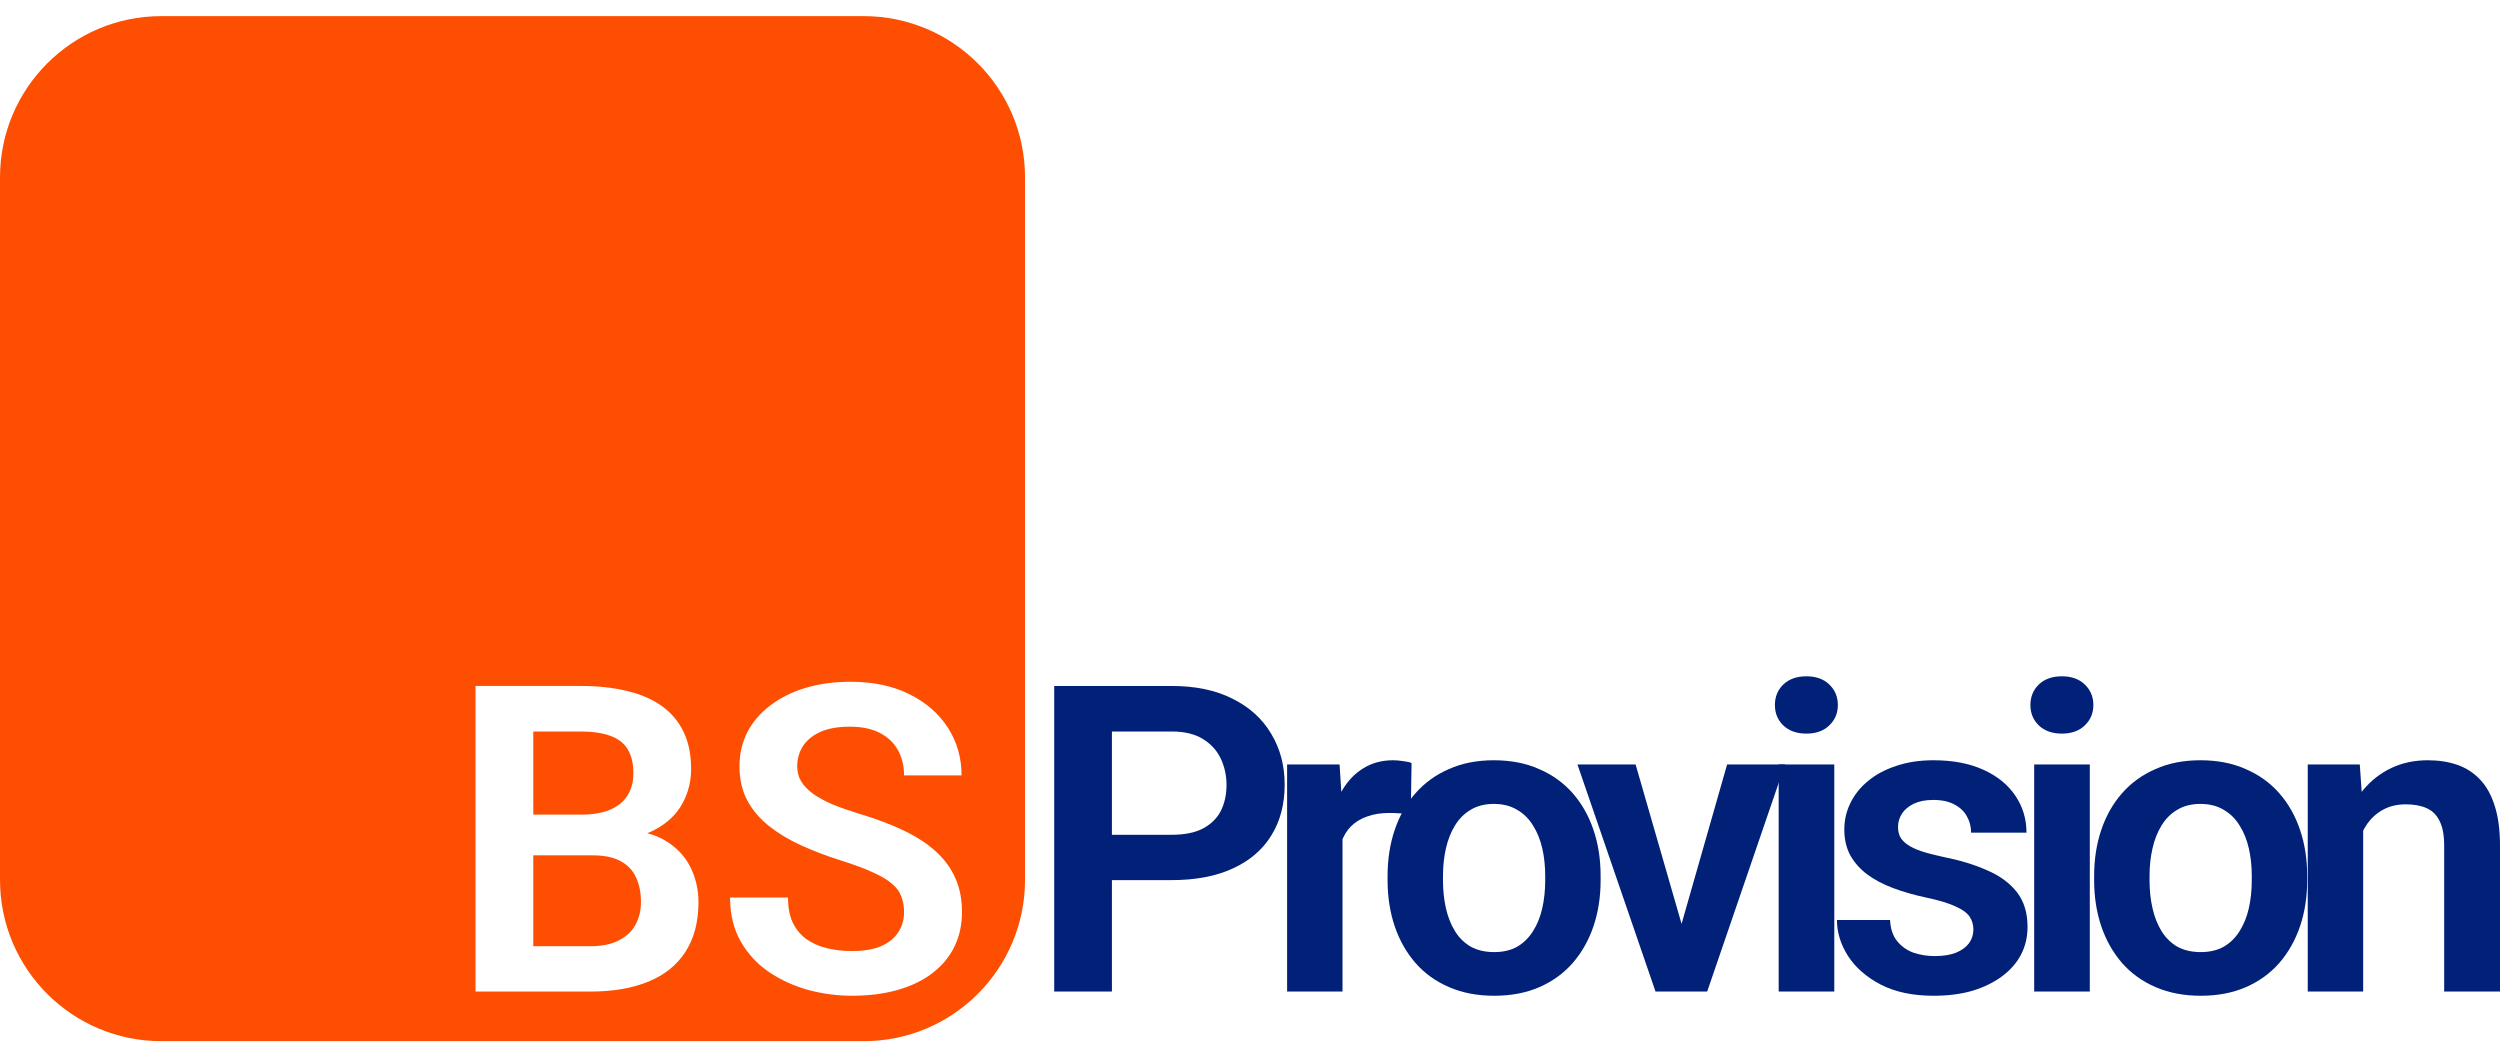
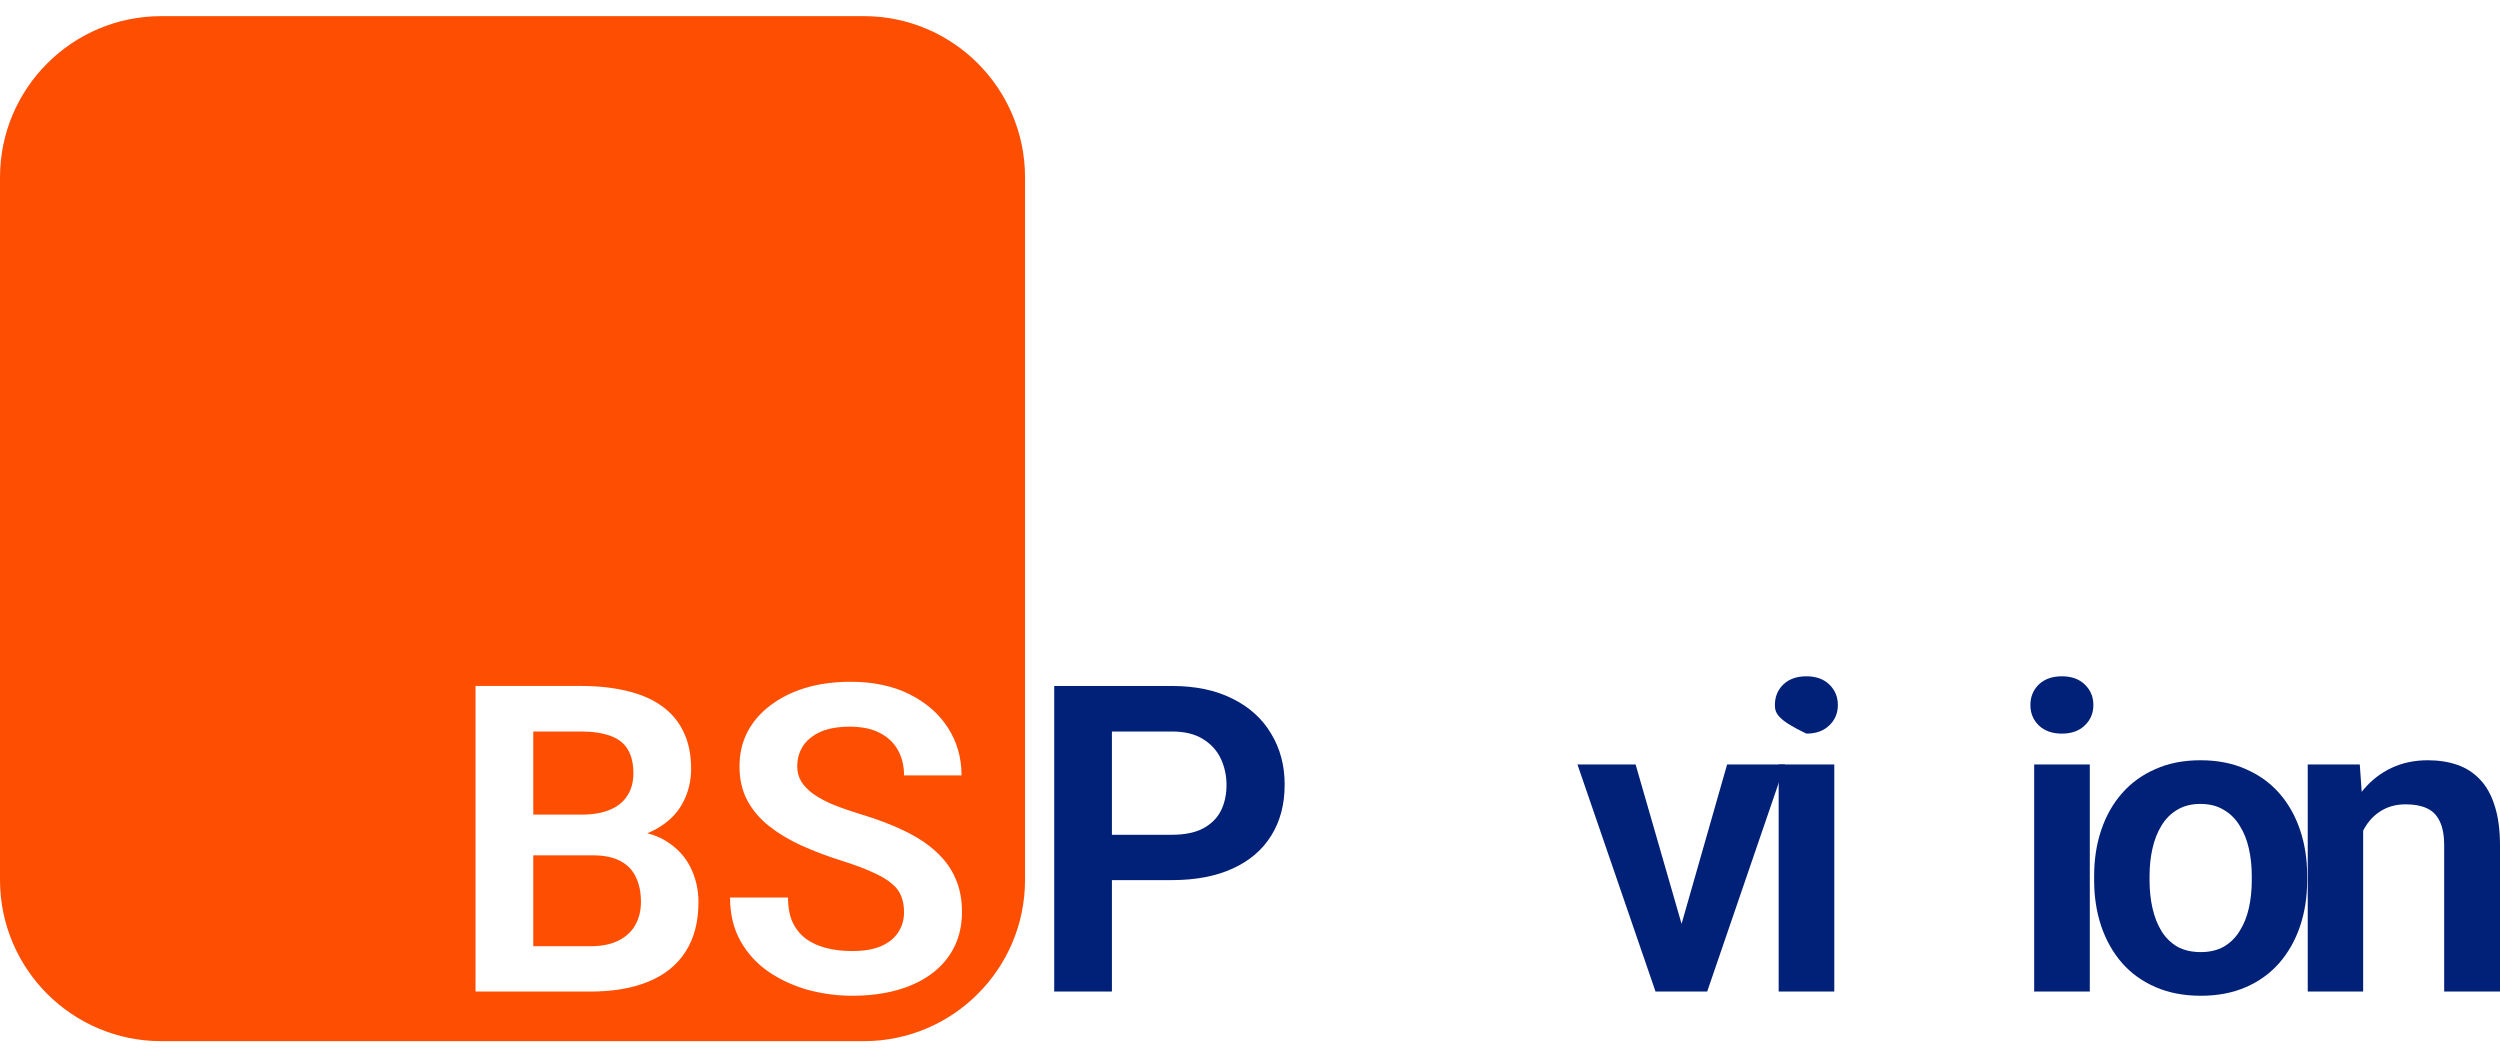
<svg xmlns="http://www.w3.org/2000/svg" width="155" height="65" viewBox="0 0 155 65" fill="none">
  <path d="M53.552 1C59.075 1 63.552 5.477 63.552 11V54.552C63.552 60.075 59.075 64.552 53.552 64.552H10C4.477 64.552 5.16277e-05 60.075 0 54.552V11C3.15686e-06 5.477 4.477 1 10 1H53.552ZM52.732 42.27C51.718 42.27 50.79 42.395 49.948 42.647C49.115 42.898 48.39 43.258 47.774 43.727C47.158 44.186 46.681 44.738 46.343 45.38C46.013 46.022 45.849 46.733 45.849 47.514C45.849 48.312 46.009 49.015 46.33 49.622C46.651 50.221 47.098 50.749 47.671 51.209C48.252 51.669 48.924 52.073 49.688 52.42C50.451 52.767 51.275 53.079 52.16 53.356C52.958 53.608 53.609 53.851 54.112 54.085C54.624 54.31 55.018 54.545 55.296 54.788C55.582 55.022 55.778 55.287 55.882 55.582C55.995 55.868 56.051 56.193 56.051 56.558C56.051 57.026 55.929 57.442 55.687 57.807C55.452 58.171 55.096 58.458 54.619 58.666C54.151 58.865 53.552 58.965 52.823 58.965C52.26 58.965 51.735 58.905 51.249 58.783C50.763 58.662 50.338 58.47 49.974 58.21C49.618 57.941 49.34 57.599 49.141 57.183C48.95 56.758 48.855 56.245 48.855 55.647H45.263C45.263 56.679 45.48 57.581 45.914 58.353C46.348 59.117 46.929 59.75 47.657 60.253C48.386 60.747 49.197 61.12 50.091 61.372C50.993 61.615 51.904 61.737 52.823 61.737C53.855 61.737 54.788 61.62 55.621 61.386C56.462 61.151 57.183 60.808 57.781 60.357C58.38 59.906 58.84 59.36 59.161 58.718C59.482 58.076 59.643 57.347 59.643 56.531C59.642 55.759 59.508 55.07 59.239 54.463C58.979 53.856 58.584 53.309 58.055 52.823C57.534 52.337 56.879 51.903 56.09 51.522C55.309 51.14 54.398 50.793 53.357 50.48C52.707 50.281 52.134 50.081 51.64 49.882C51.154 49.674 50.746 49.453 50.416 49.219C50.086 48.976 49.84 48.719 49.675 48.45C49.51 48.173 49.428 47.861 49.428 47.514C49.428 47.054 49.544 46.638 49.778 46.265C50.021 45.892 50.382 45.597 50.858 45.38C51.344 45.163 51.952 45.054 52.681 45.054C53.435 45.054 54.06 45.184 54.555 45.444C55.058 45.705 55.431 46.061 55.674 46.512C55.925 46.963 56.051 47.483 56.051 48.073H59.616C59.616 46.98 59.334 45.995 58.77 45.119C58.207 44.243 57.408 43.549 56.376 43.037C55.352 42.525 54.138 42.27 52.732 42.27ZM29.484 42.529V61.477H36.59C38.013 61.477 39.223 61.268 40.221 60.852C41.227 60.435 41.99 59.815 42.511 58.991C43.04 58.167 43.305 57.147 43.305 55.933C43.305 55.161 43.139 54.44 42.81 53.773C42.48 53.105 41.968 52.558 41.274 52.133C40.941 51.926 40.558 51.769 40.128 51.661C40.311 51.588 40.486 51.508 40.649 51.418C41.395 51.01 41.947 50.481 42.303 49.83C42.667 49.171 42.849 48.451 42.849 47.67C42.849 46.785 42.693 46.022 42.381 45.38C42.077 44.738 41.63 44.204 41.04 43.779C40.45 43.354 39.73 43.041 38.88 42.842C38.038 42.634 37.08 42.529 36.004 42.529H29.484ZM36.746 53.031C37.457 53.031 38.03 53.149 38.464 53.383C38.906 53.617 39.227 53.951 39.427 54.385C39.635 54.818 39.739 55.33 39.739 55.92C39.739 56.458 39.622 56.935 39.388 57.352C39.162 57.759 38.815 58.08 38.347 58.315C37.887 58.549 37.301 58.666 36.59 58.666H33.063V53.031H36.746ZM36.004 45.353C36.75 45.353 37.366 45.445 37.852 45.627C38.337 45.8 38.693 46.078 38.919 46.46C39.153 46.842 39.27 47.336 39.27 47.943C39.27 48.49 39.144 48.953 38.893 49.335C38.65 49.717 38.29 50.008 37.812 50.207C37.335 50.407 36.742 50.507 36.03 50.507H33.063V45.353H36.004Z" fill="#FE4E02" />
  <path d="M146.516 50.403V61.477H143.08V47.397H146.307L146.516 50.403ZM145.969 53.929H144.954C144.963 52.905 145.101 51.977 145.37 51.144C145.639 50.311 146.017 49.596 146.503 48.997C146.997 48.398 147.583 47.939 148.259 47.618C148.936 47.297 149.691 47.136 150.524 47.136C151.2 47.136 151.812 47.232 152.358 47.422C152.905 47.613 153.373 47.917 153.764 48.333C154.163 48.75 154.466 49.296 154.675 49.973C154.892 50.641 155 51.465 155 52.446V61.477H151.539V52.419C151.539 51.778 151.443 51.27 151.252 50.897C151.07 50.524 150.801 50.259 150.445 50.103C150.098 49.947 149.669 49.869 149.157 49.869C148.628 49.869 148.164 49.977 147.765 50.194C147.374 50.403 147.045 50.693 146.776 51.066C146.516 51.439 146.316 51.869 146.177 52.354C146.038 52.84 145.969 53.365 145.969 53.929Z" fill="#012078" />
  <path d="M129.837 54.58V54.306C129.837 53.274 129.984 52.324 130.279 51.456C130.574 50.58 131.004 49.821 131.568 49.179C132.132 48.537 132.821 48.038 133.637 47.683C134.452 47.318 135.38 47.136 136.422 47.136C137.48 47.136 138.417 47.318 139.232 47.683C140.056 48.038 140.751 48.537 141.314 49.179C141.878 49.821 142.308 50.58 142.603 51.456C142.898 52.324 143.045 53.274 143.045 54.306V54.58C143.045 55.603 142.898 56.553 142.603 57.429C142.308 58.297 141.878 59.056 141.314 59.707C140.751 60.349 140.061 60.848 139.245 61.203C138.43 61.559 137.497 61.737 136.448 61.737C135.406 61.737 134.474 61.559 133.65 61.203C132.826 60.848 132.132 60.349 131.568 59.707C131.004 59.056 130.574 58.297 130.279 57.429C129.984 56.553 129.837 55.603 129.837 54.58ZM133.272 54.306V54.58C133.272 55.196 133.333 55.773 133.455 56.31C133.576 56.848 133.763 57.321 134.014 57.729C134.266 58.137 134.591 58.458 134.99 58.692C135.398 58.917 135.884 59.03 136.448 59.03C137.003 59.03 137.48 58.917 137.879 58.692C138.278 58.458 138.603 58.137 138.855 57.729C139.115 57.321 139.306 56.848 139.428 56.31C139.549 55.773 139.61 55.196 139.61 54.58V54.306C139.61 53.699 139.549 53.131 139.428 52.602C139.306 52.064 139.115 51.591 138.855 51.183C138.603 50.767 138.274 50.441 137.866 50.207C137.467 49.964 136.985 49.843 136.422 49.843C135.866 49.843 135.389 49.964 134.99 50.207C134.591 50.441 134.266 50.767 134.014 51.183C133.763 51.591 133.576 52.064 133.455 52.602C133.333 53.131 133.272 53.699 133.272 54.306Z" fill="#012078" />
  <path d="M129.568 47.397V61.477H126.119V47.397H129.568ZM125.885 43.714C125.885 43.202 126.059 42.777 126.406 42.438C126.761 42.1 127.238 41.931 127.837 41.931C128.436 41.931 128.908 42.1 129.256 42.438C129.611 42.777 129.789 43.202 129.789 43.714C129.789 44.217 129.611 44.638 129.256 44.976C128.908 45.314 128.436 45.484 127.837 45.484C127.238 45.484 126.761 45.314 126.406 44.976C126.059 44.638 125.885 44.217 125.885 43.714Z" fill="#012078" />
-   <path d="M122.35 57.625C122.35 57.33 122.272 57.065 122.115 56.831C121.959 56.597 121.664 56.384 121.231 56.193C120.805 55.994 120.181 55.807 119.357 55.634C118.628 55.478 117.956 55.282 117.34 55.048C116.724 54.814 116.195 54.532 115.752 54.202C115.31 53.864 114.963 53.469 114.711 53.018C114.468 52.558 114.347 52.029 114.347 51.431C114.347 50.849 114.472 50.303 114.724 49.791C114.976 49.27 115.34 48.815 115.817 48.425C116.294 48.025 116.876 47.713 117.561 47.488C118.246 47.253 119.018 47.136 119.877 47.136C121.074 47.136 122.102 47.331 122.961 47.722C123.829 48.112 124.493 48.65 124.952 49.335C125.412 50.012 125.642 50.776 125.642 51.626H122.207C122.207 51.253 122.12 50.914 121.946 50.611C121.781 50.307 121.526 50.064 121.179 49.882C120.832 49.691 120.393 49.596 119.864 49.596C119.387 49.596 118.984 49.674 118.654 49.83C118.333 49.986 118.09 50.19 117.925 50.441C117.76 50.693 117.678 50.971 117.678 51.274C117.678 51.5 117.721 51.704 117.808 51.886C117.904 52.059 118.055 52.22 118.264 52.367C118.472 52.515 118.754 52.649 119.109 52.771C119.474 52.892 119.921 53.009 120.45 53.122C121.5 53.33 122.415 53.608 123.196 53.955C123.985 54.293 124.601 54.745 125.043 55.308C125.486 55.872 125.707 56.592 125.707 57.469C125.707 58.093 125.573 58.666 125.304 59.186C125.035 59.698 124.644 60.145 124.132 60.527C123.621 60.908 123.009 61.208 122.298 61.425C121.586 61.633 120.784 61.737 119.89 61.737C118.598 61.737 117.505 61.507 116.611 61.047C115.717 60.579 115.041 59.989 114.581 59.277C114.121 58.557 113.891 57.811 113.891 57.039H117.184C117.21 57.586 117.357 58.024 117.626 58.353C117.895 58.683 118.233 58.922 118.641 59.069C119.057 59.208 119.496 59.277 119.955 59.277C120.476 59.277 120.914 59.208 121.27 59.069C121.625 58.922 121.894 58.727 122.076 58.484C122.259 58.232 122.35 57.946 122.35 57.625Z" fill="#012078" />
-   <path d="M113.726 47.397V61.477H110.278V47.397H113.726ZM110.044 43.714C110.044 43.202 110.217 42.777 110.564 42.438C110.92 42.1 111.397 41.931 111.996 41.931C112.594 41.931 113.067 42.1 113.414 42.438C113.77 42.777 113.947 43.202 113.947 43.714C113.947 44.217 113.77 44.638 113.414 44.976C113.067 45.314 112.594 45.484 111.996 45.484C111.397 45.484 110.92 45.314 110.564 44.976C110.217 44.638 110.044 44.217 110.044 43.714Z" fill="#012078" />
+   <path d="M113.726 47.397V61.477H110.278V47.397H113.726ZM110.044 43.714C110.044 43.202 110.217 42.777 110.564 42.438C110.92 42.1 111.397 41.931 111.996 41.931C112.594 41.931 113.067 42.1 113.414 42.438C113.77 42.777 113.947 43.202 113.947 43.714C113.947 44.217 113.77 44.638 113.414 44.976C113.067 45.314 112.594 45.484 111.996 45.484C110.217 44.638 110.044 44.217 110.044 43.714Z" fill="#012078" />
  <path d="M103.802 58.874L107.081 47.397H110.672L105.845 61.477H103.658L103.802 58.874ZM101.407 47.397L104.725 58.9L104.843 61.477H102.643L97.802 47.397H101.407Z" fill="#012078" />
-   <path d="M86.03 54.58V54.306C86.03 53.274 86.177 52.324 86.472 51.456C86.767 50.58 87.197 49.821 87.761 49.179C88.325 48.537 89.014 48.038 89.83 47.683C90.645 47.318 91.573 47.136 92.615 47.136C93.673 47.136 94.61 47.318 95.425 47.683C96.249 48.038 96.944 48.537 97.507 49.179C98.071 49.821 98.501 50.58 98.796 51.456C99.091 52.324 99.238 53.274 99.238 54.306V54.58C99.238 55.603 99.091 56.553 98.796 57.429C98.501 58.297 98.071 59.056 97.507 59.707C96.944 60.349 96.254 60.848 95.438 61.203C94.623 61.559 93.69 61.737 92.641 61.737C91.6 61.737 90.667 61.559 89.843 61.203C89.019 60.848 88.325 60.349 87.761 59.707C87.197 59.056 86.767 58.297 86.472 57.429C86.177 56.553 86.03 55.603 86.03 54.58ZM89.465 54.306V54.58C89.465 55.196 89.526 55.773 89.647 56.31C89.769 56.848 89.956 57.321 90.207 57.729C90.459 58.137 90.784 58.458 91.183 58.692C91.591 58.917 92.077 59.03 92.641 59.03C93.196 59.03 93.673 58.917 94.072 58.692C94.471 58.458 94.796 58.137 95.048 57.729C95.308 57.321 95.499 56.848 95.621 56.31C95.742 55.773 95.803 55.196 95.803 54.58V54.306C95.803 53.699 95.742 53.131 95.621 52.602C95.499 52.064 95.308 51.591 95.048 51.183C94.796 50.767 94.467 50.441 94.059 50.207C93.66 49.964 93.178 49.843 92.615 49.843C92.059 49.843 91.582 49.964 91.183 50.207C90.784 50.441 90.459 50.767 90.207 51.183C89.956 51.591 89.769 52.064 89.647 52.602C89.526 53.131 89.465 53.699 89.465 54.306Z" fill="#012078" />
-   <path d="M83.236 50.272V61.477H79.801V47.397H83.054L83.236 50.272ZM87.517 47.305L87.466 50.507C87.275 50.472 87.058 50.446 86.815 50.428C86.581 50.411 86.359 50.403 86.151 50.403C85.622 50.403 85.158 50.476 84.759 50.624C84.36 50.763 84.026 50.966 83.757 51.235C83.496 51.504 83.297 51.834 83.158 52.224C83.019 52.606 82.941 53.04 82.924 53.526L82.182 53.434C82.182 52.541 82.273 51.712 82.455 50.949C82.638 50.186 82.902 49.518 83.249 48.945C83.596 48.373 84.03 47.93 84.55 47.618C85.08 47.297 85.687 47.136 86.372 47.136C86.563 47.136 86.767 47.154 86.984 47.188C87.21 47.214 87.387 47.253 87.517 47.305Z" fill="#012078" />
  <path d="M72.648 54.567H67.768V51.756H72.648C73.446 51.756 74.092 51.626 74.587 51.365C75.09 51.096 75.459 50.732 75.693 50.272C75.927 49.804 76.044 49.27 76.044 48.672C76.044 48.09 75.927 47.548 75.693 47.045C75.459 46.542 75.09 46.134 74.587 45.822C74.092 45.51 73.446 45.353 72.648 45.353H68.939V61.477H65.361V42.53H72.648C74.123 42.53 75.38 42.794 76.422 43.323C77.471 43.844 78.269 44.568 78.816 45.497C79.371 46.416 79.649 47.466 79.649 48.646C79.649 49.869 79.371 50.923 78.816 51.808C78.269 52.693 77.471 53.374 76.422 53.851C75.38 54.328 74.123 54.567 72.648 54.567Z" fill="#012078" />
</svg>